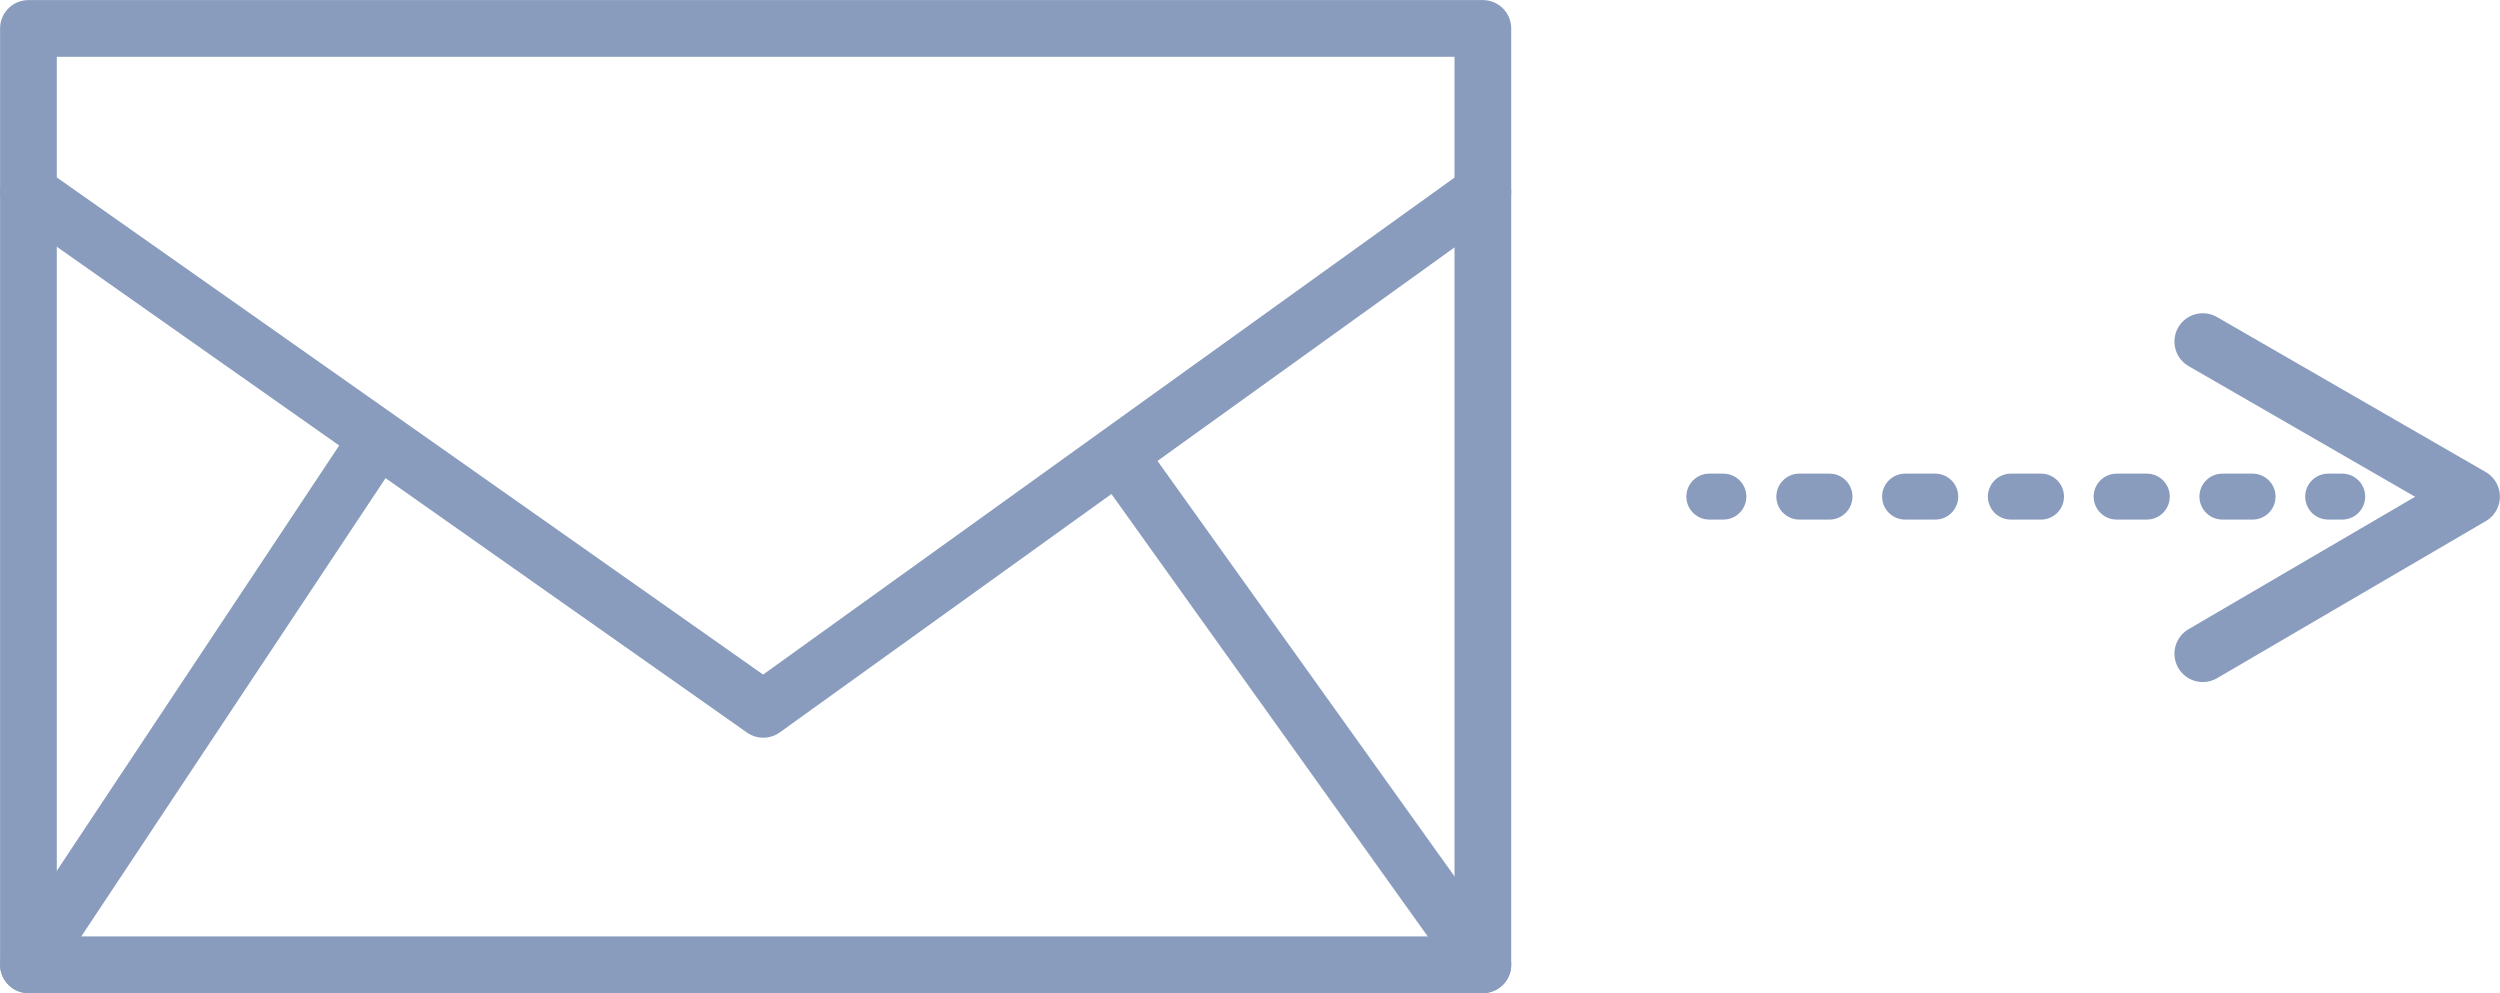
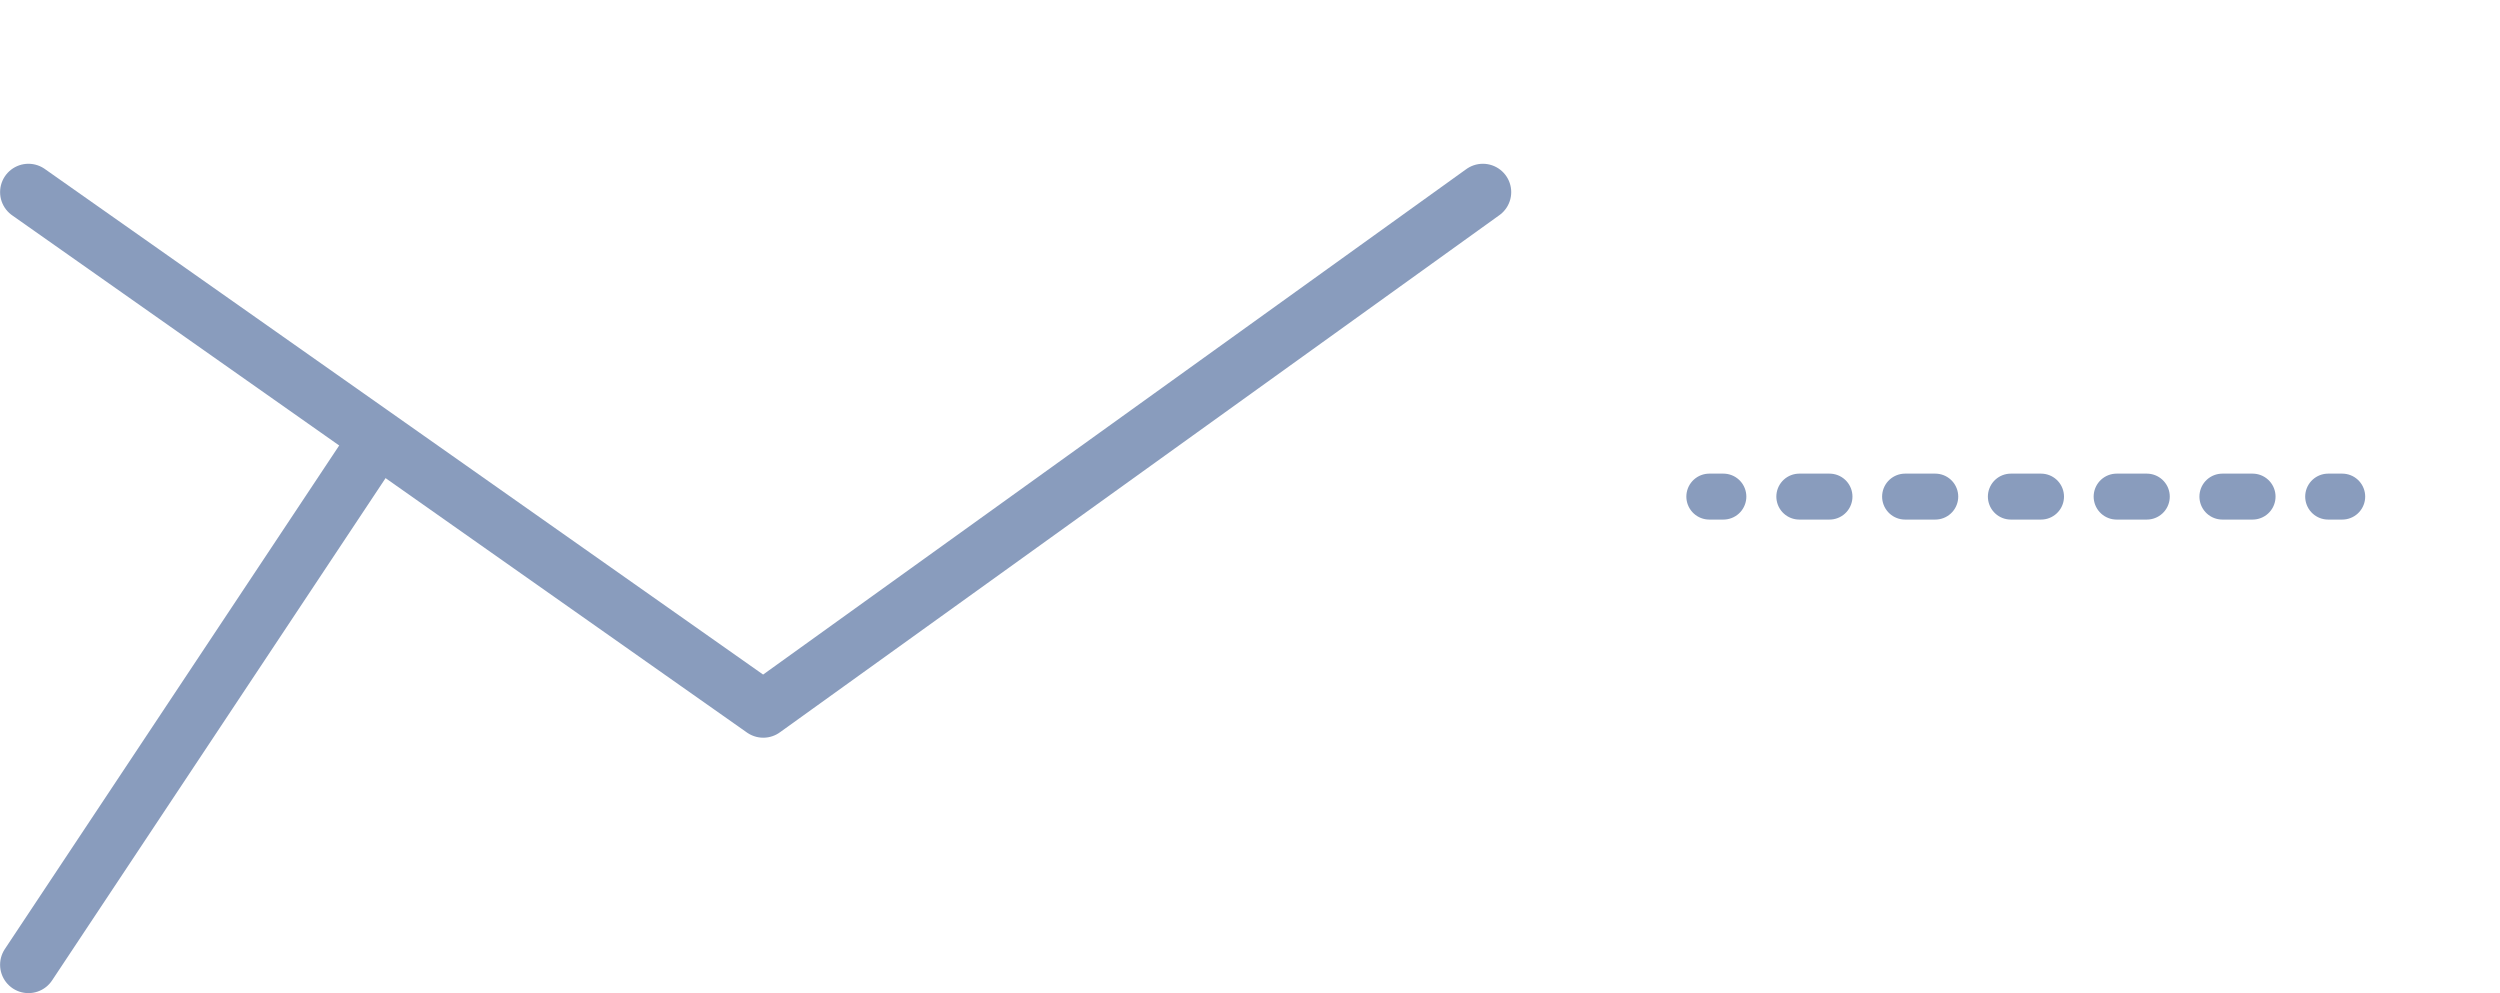
<svg xmlns="http://www.w3.org/2000/svg" viewBox="0 0 144.18 57.27">
  <defs>
    <style>.cls-1,.cls-2,.cls-3{fill:none;stroke:#899cbd;stroke-linecap:round;stroke-linejoin:round;}.cls-1{stroke-width:3.27px;}.cls-2,.cls-3{stroke-width:2.65px;}.cls-3{stroke-dasharray:1.74 4.36;}</style>
  </defs>
  <title>Element 63</title>
  <g id="Ebene_2" data-name="Ebene 2">
    <g id="Ebene_3" data-name="Ebene 3">
-       <rect class="cls-1" x="1.64" y="1.64" width="83.88" height="54" />
      <polyline class="cls-1" points="1.64 11.08 21.32 24.93 44.02 40.91 85.52 11.08" />
      <line class="cls-1" x1="1.64" y1="55.64" x2="21.32" y2="26" />
-       <line class="cls-1" x1="85.52" y1="55.64" x2="64.8" y2="26.66" />
-       <path class="cls-1" d="M104.78,28.64" />
      <line class="cls-2" x1="135.08" y1="28.64" x2="134.27" y2="28.64" />
      <line class="cls-3" x1="129.91" y1="28.64" x2="101.57" y2="28.64" />
      <line class="cls-2" x1="99.39" y1="28.64" x2="98.58" y2="28.64" />
-       <polyline class="cls-1" points="127.04 19.7 142.54 28.64 127.04 37.7" />
    </g>
  </g>
</svg>